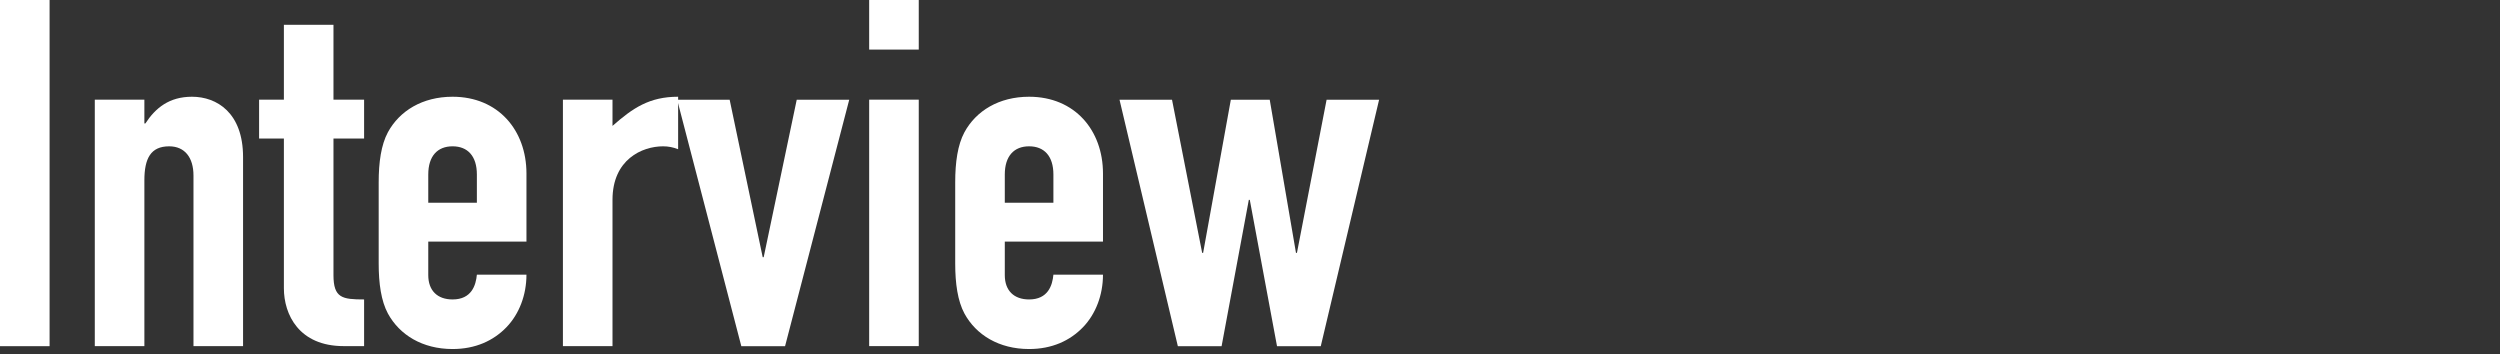
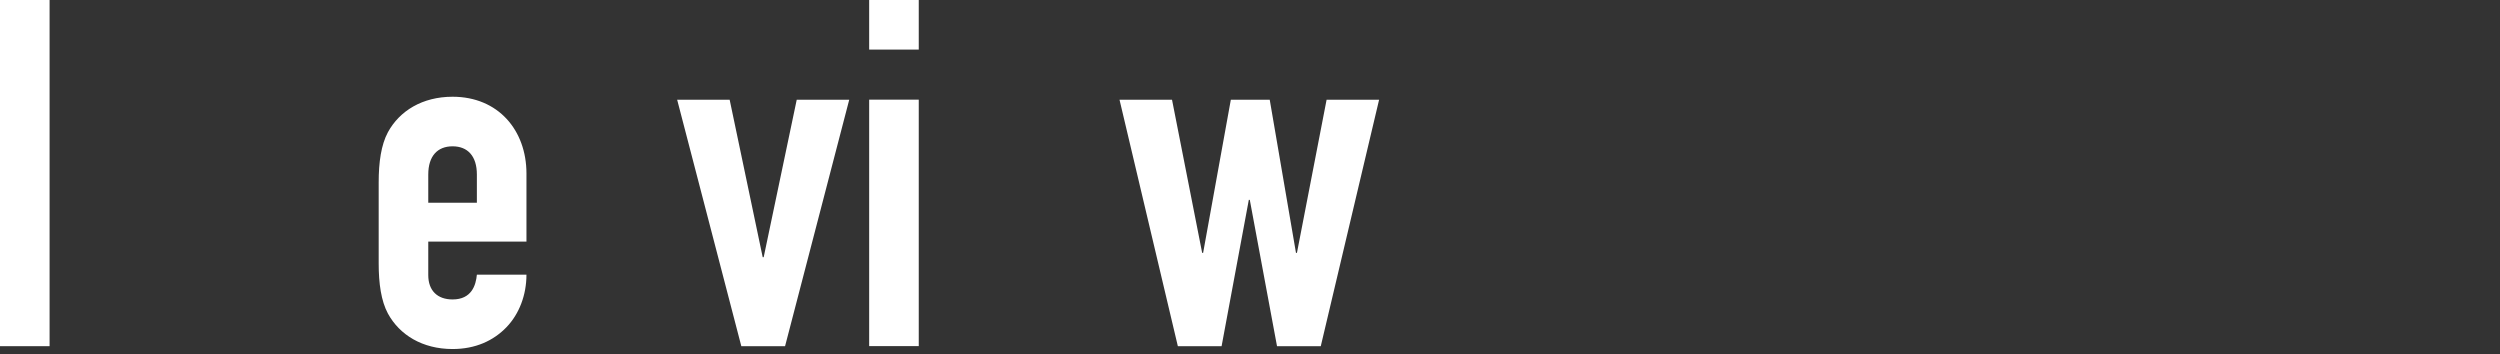
<svg xmlns="http://www.w3.org/2000/svg" id="_レイヤー_2" viewBox="0 0 360 51">
  <rect x="0" y="0" width="360" height="51" fill="#333333" stroke="none" />
  <defs>
    <style>.cls-1{fill:none;}.cls-2{fill:#fff;}</style>
  </defs>
  <g id="_文字">
    <path class="cls-2" d="m0,0h7.14v49.85H0V0Z" />
-     <path class="cls-2" d="m13.65,14.35h7.14v3.43h.14c1.47-2.24,3.43-3.85,6.72-3.85,3.57,0,7.35,2.31,7.35,8.68v27.23h-7.14v-24.57c0-2.59-1.26-4.2-3.5-4.2-2.66,0-3.57,1.75-3.57,4.9v23.87h-7.14V14.35Z" />
-     <path class="cls-2" d="m40.88,3.57h7.14v10.78h4.41v5.6h-4.41v19.67c0,3.29,1.26,3.5,4.41,3.5v6.72h-2.94c-6.44,0-8.61-4.55-8.61-8.33v-21.56h-3.57v-5.6h3.57V3.57Z" />
    <path class="cls-2" d="m61.67,34.79v4.83c0,2.24,1.33,3.5,3.5,3.5,2.73,0,3.36-2.03,3.5-3.57h7.14c0,2.94-1.05,5.67-2.87,7.56-1.89,1.96-4.48,3.15-7.77,3.15-4.34,0-7.63-2.03-9.31-5.11-.98-1.82-1.33-4.34-1.33-7.21v-11.69c0-2.87.35-5.39,1.33-7.21,1.68-3.08,4.97-5.11,9.31-5.11,6.58,0,10.64,4.83,10.64,11.06v9.8h-14.14Zm0-5.6h7v-4.06c0-2.66-1.33-4.06-3.5-4.06s-3.5,1.4-3.5,4.06v4.06Z" />
-     <path class="cls-2" d="m81.06,14.35h7.14v3.78c2.94-2.59,5.32-4.2,9.45-4.2v7.56c-.7-.28-1.4-.42-2.17-.42-3.01,0-7.28,1.89-7.28,7.7v21.07h-7.14V14.35Z" />
    <path class="cls-2" d="m113.05,49.85h-6.3l-9.24-35.49h7.56l4.76,22.68h.14l4.76-22.68h7.56l-9.24,35.49Z" />
    <path class="cls-2" d="m125.16,0h7.14v7.14h-7.14V0Zm0,14.35h7.14v35.49h-7.14V14.35Z" />
-     <path class="cls-2" d="m144.69,34.79v4.83c0,2.24,1.33,3.5,3.5,3.5,2.73,0,3.36-2.03,3.5-3.57h7.14c0,2.94-1.05,5.67-2.87,7.56-1.89,1.96-4.48,3.15-7.77,3.15-4.34,0-7.63-2.03-9.31-5.11-.98-1.82-1.33-4.34-1.33-7.21v-11.69c0-2.87.35-5.39,1.33-7.21,1.68-3.08,4.97-5.11,9.31-5.11,6.58,0,10.64,4.83,10.64,11.06v9.8h-14.14Zm0-5.6h7v-4.06c0-2.66-1.33-4.06-3.5-4.06s-3.5,1.4-3.5,4.06v4.06Z" />
    <path class="cls-2" d="m190.19,49.85h-6.3l-3.92-21.07h-.14l-3.92,21.07h-6.3l-8.4-35.49h7.56l4.34,22.05h.14l3.99-22.05h5.6l3.78,22.05h.14l4.27-22.05h7.56l-8.4,35.49Z" />
    <rect id="_スライス_" class="cls-1" width="360" height="51" />
  </g>
</svg>